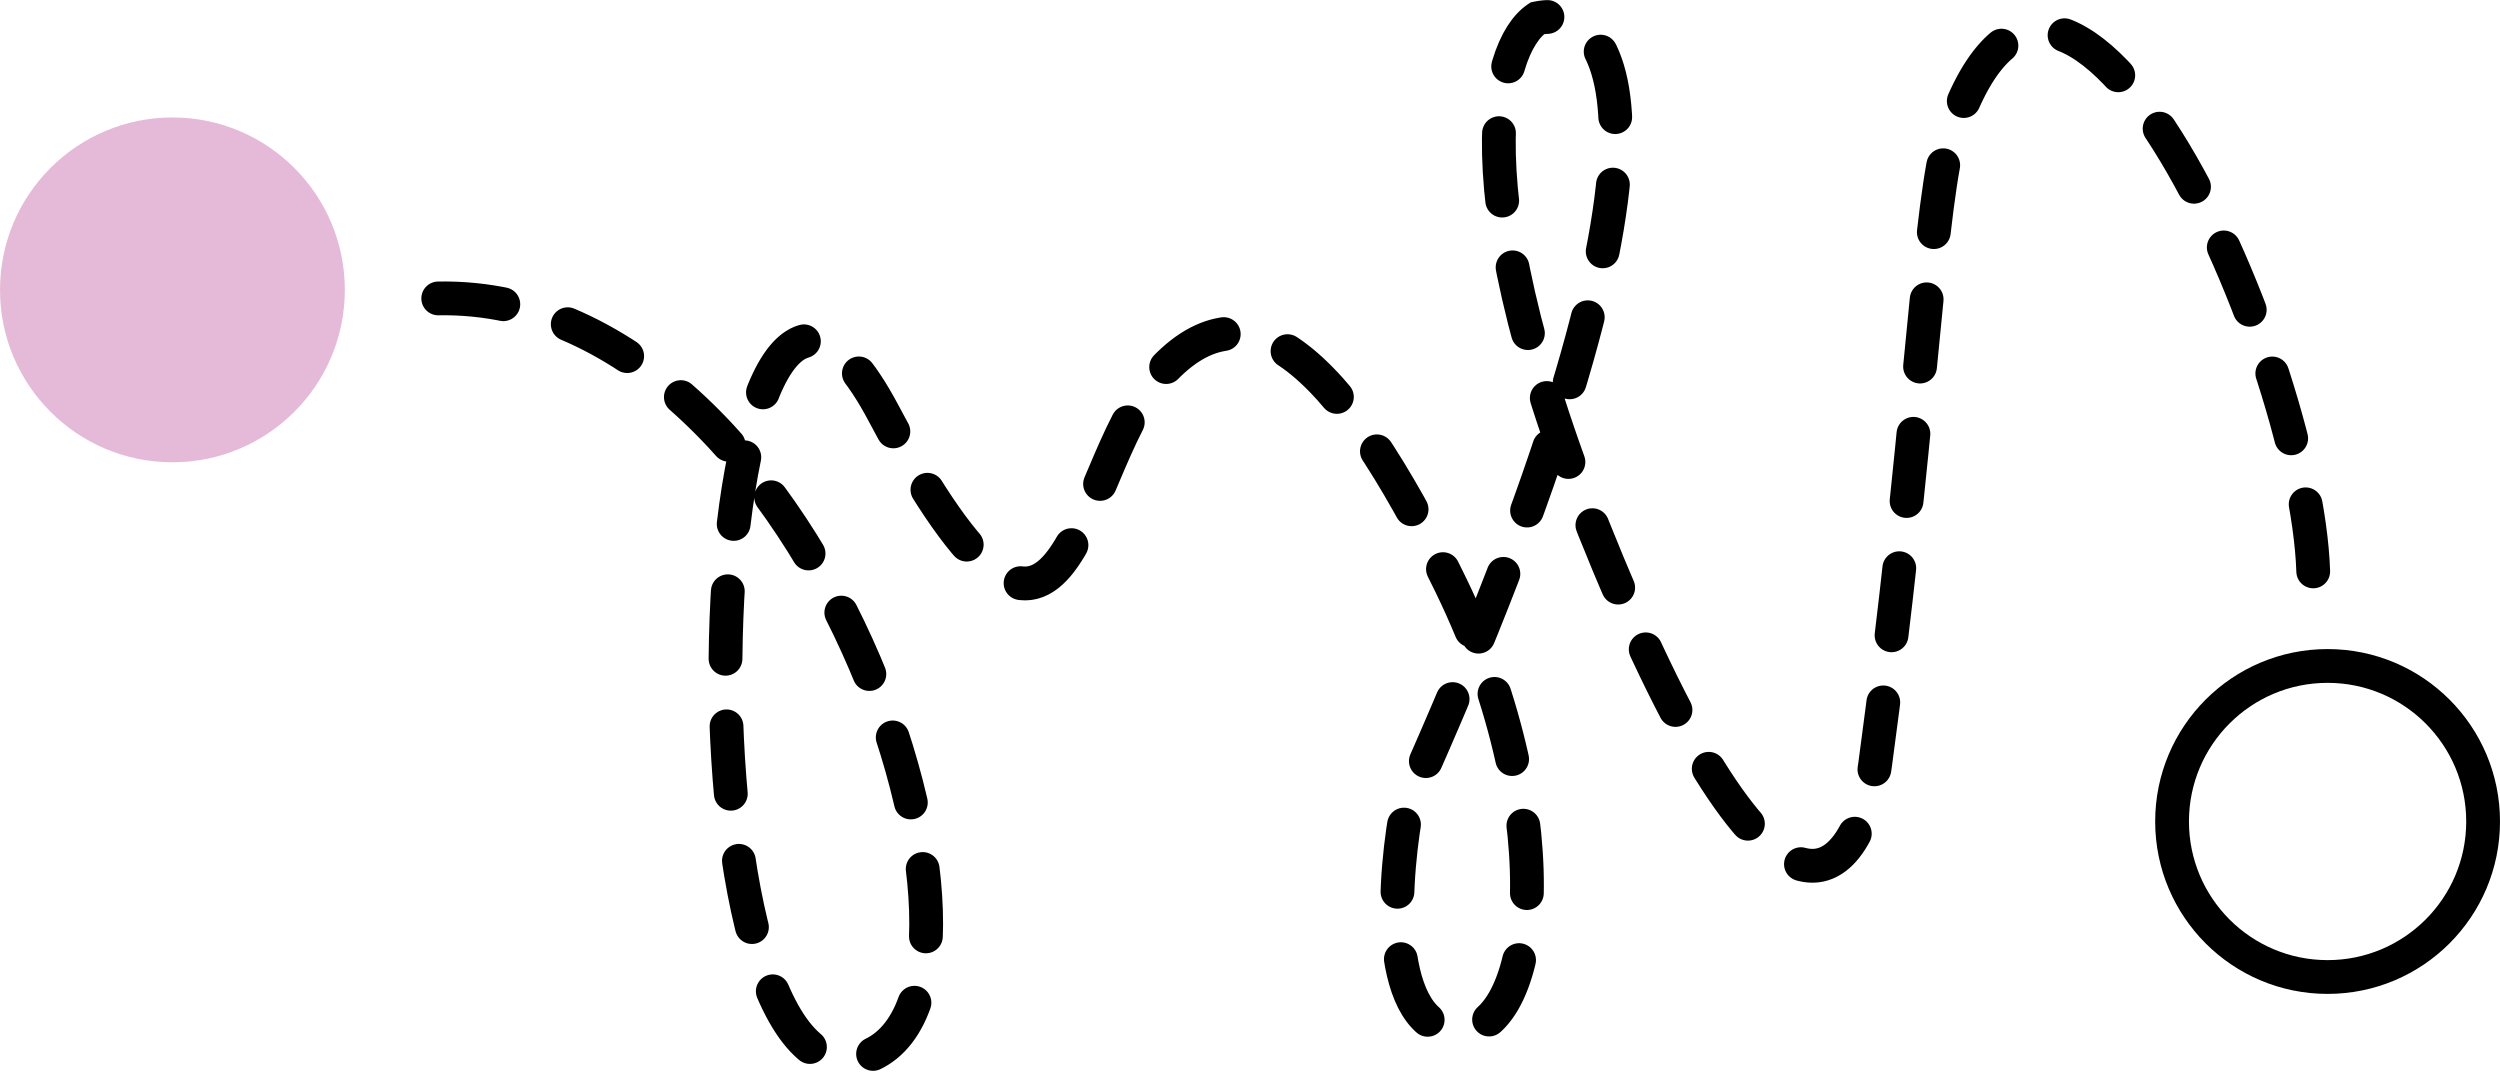
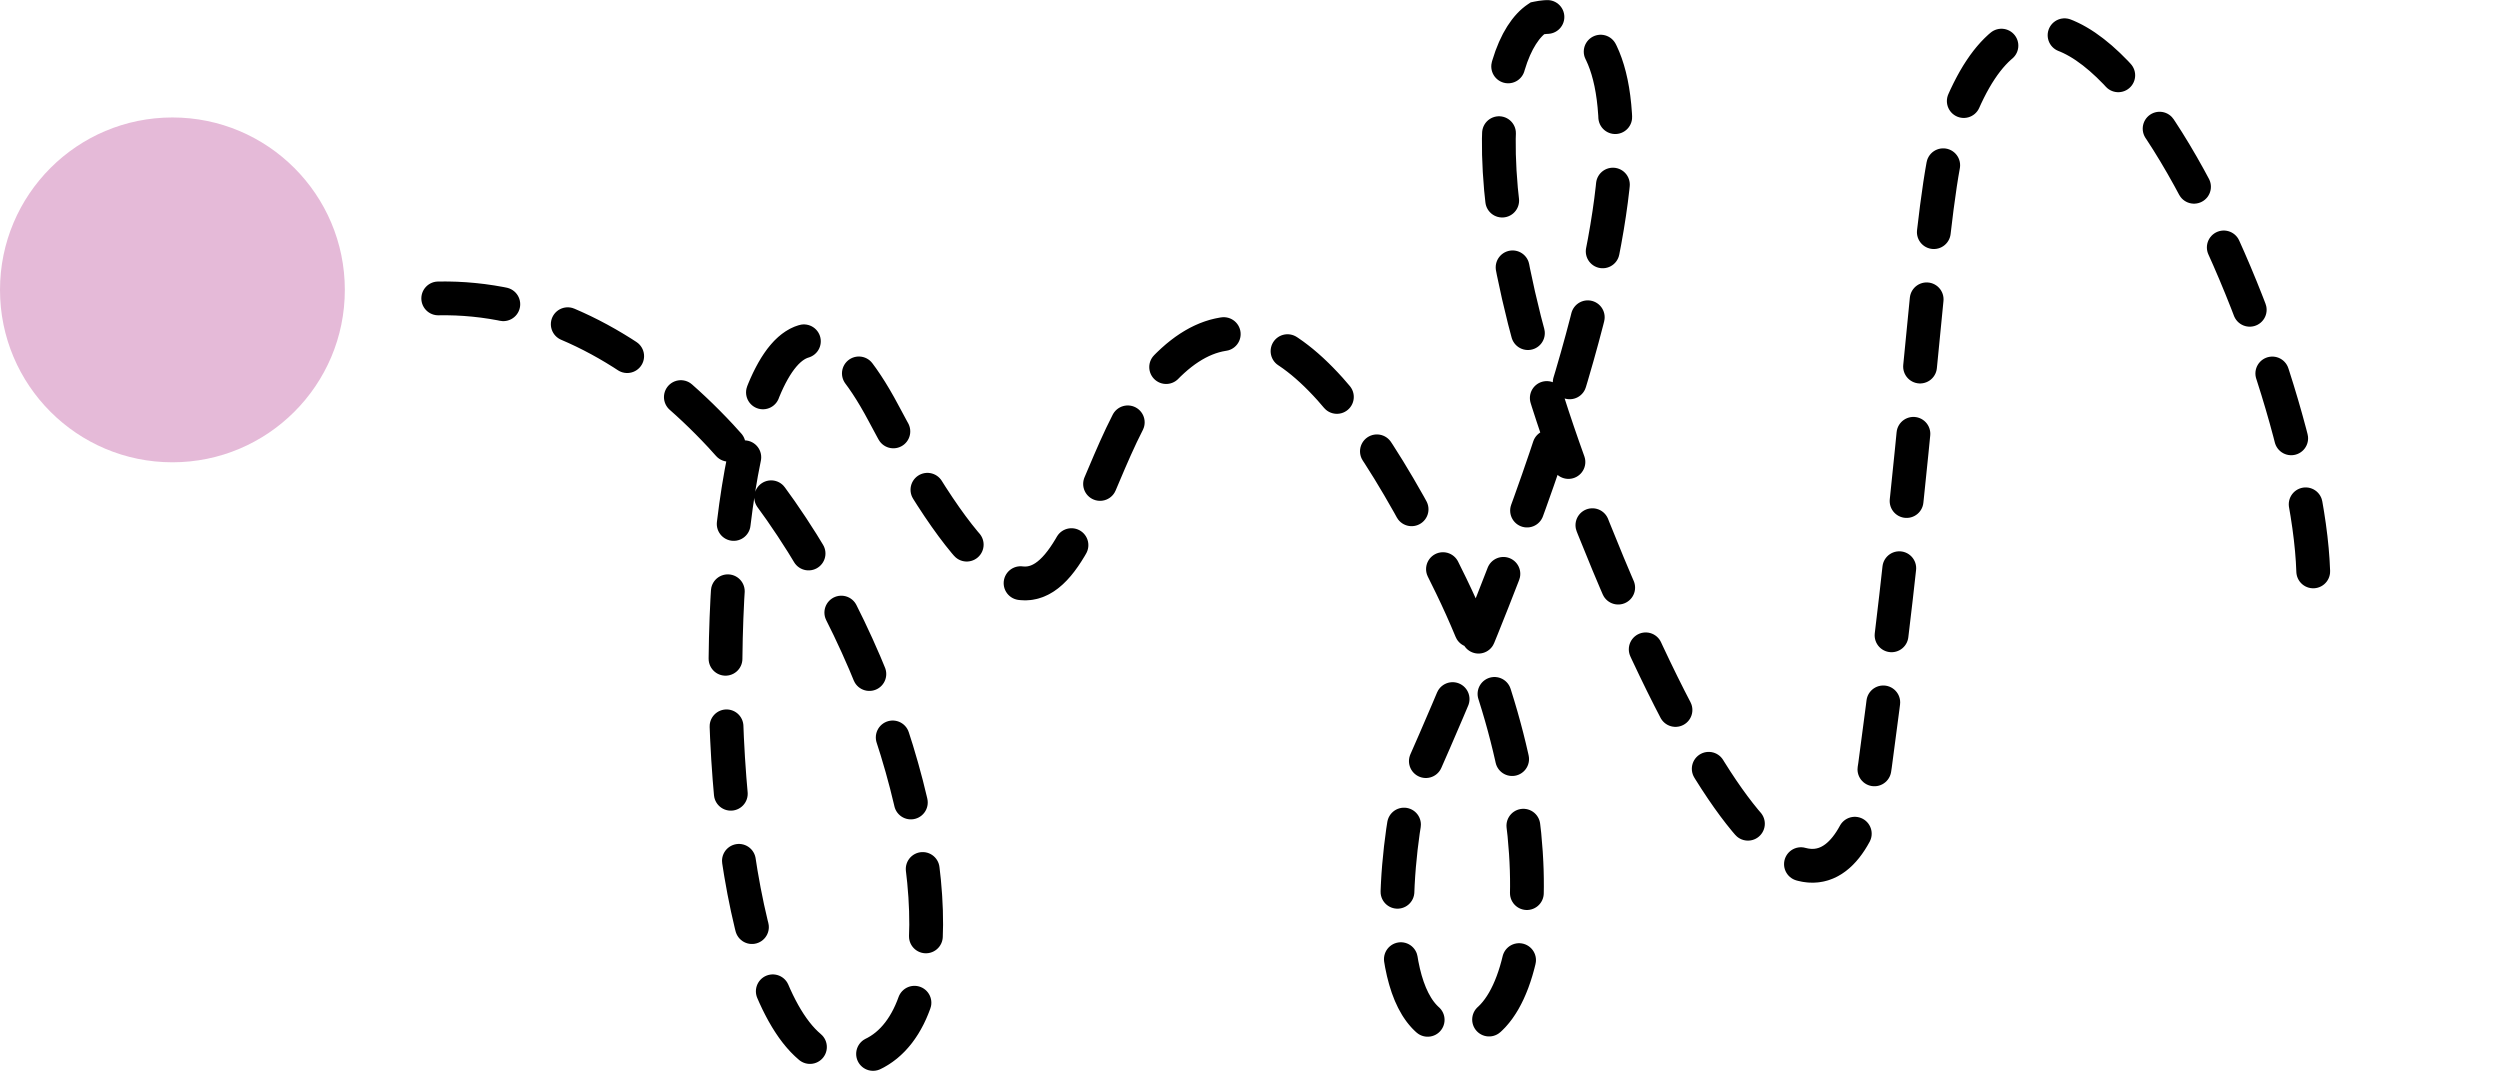
<svg xmlns="http://www.w3.org/2000/svg" width="148" height="64" viewBox="0 0 148 64" fill="none">
-   <circle cx="10.207" cy="10.207" r="9.207" transform="matrix(-1 0 0 1 148 38.425)" stroke="black" stroke-width="2" />
  <circle cx="10.207" cy="10.207" r="10.207" transform="matrix(-1 0 0 1 20.414 6.954)" fill="#E5BAD8" />
  <path d="M136.943 33.827C136.518 20.643 121.633 -12.53 115.254 8.735C114.12 13.555 113.553 26.517 111.001 45.309C110.267 50.713 106.323 59.004 96.116 35.528C85.909 12.052 88.461 2.781 91.012 1.08C95.832 0.087 101.049 7.969 83.357 47.436C82.507 51.689 81.826 60.365 85.909 61.045C91.012 61.896 92.713 48.712 85.909 34.677C79.104 20.643 73.576 16.39 68.472 22.344C63.369 28.298 63.369 45.309 52.311 24.47C41.254 3.631 39.127 64.873 50.61 62.746C62.093 60.62 48.909 17.241 25.943 17.666" stroke="black" stroke-width="2" stroke-linecap="round" stroke-dasharray="4 4" />
</svg>